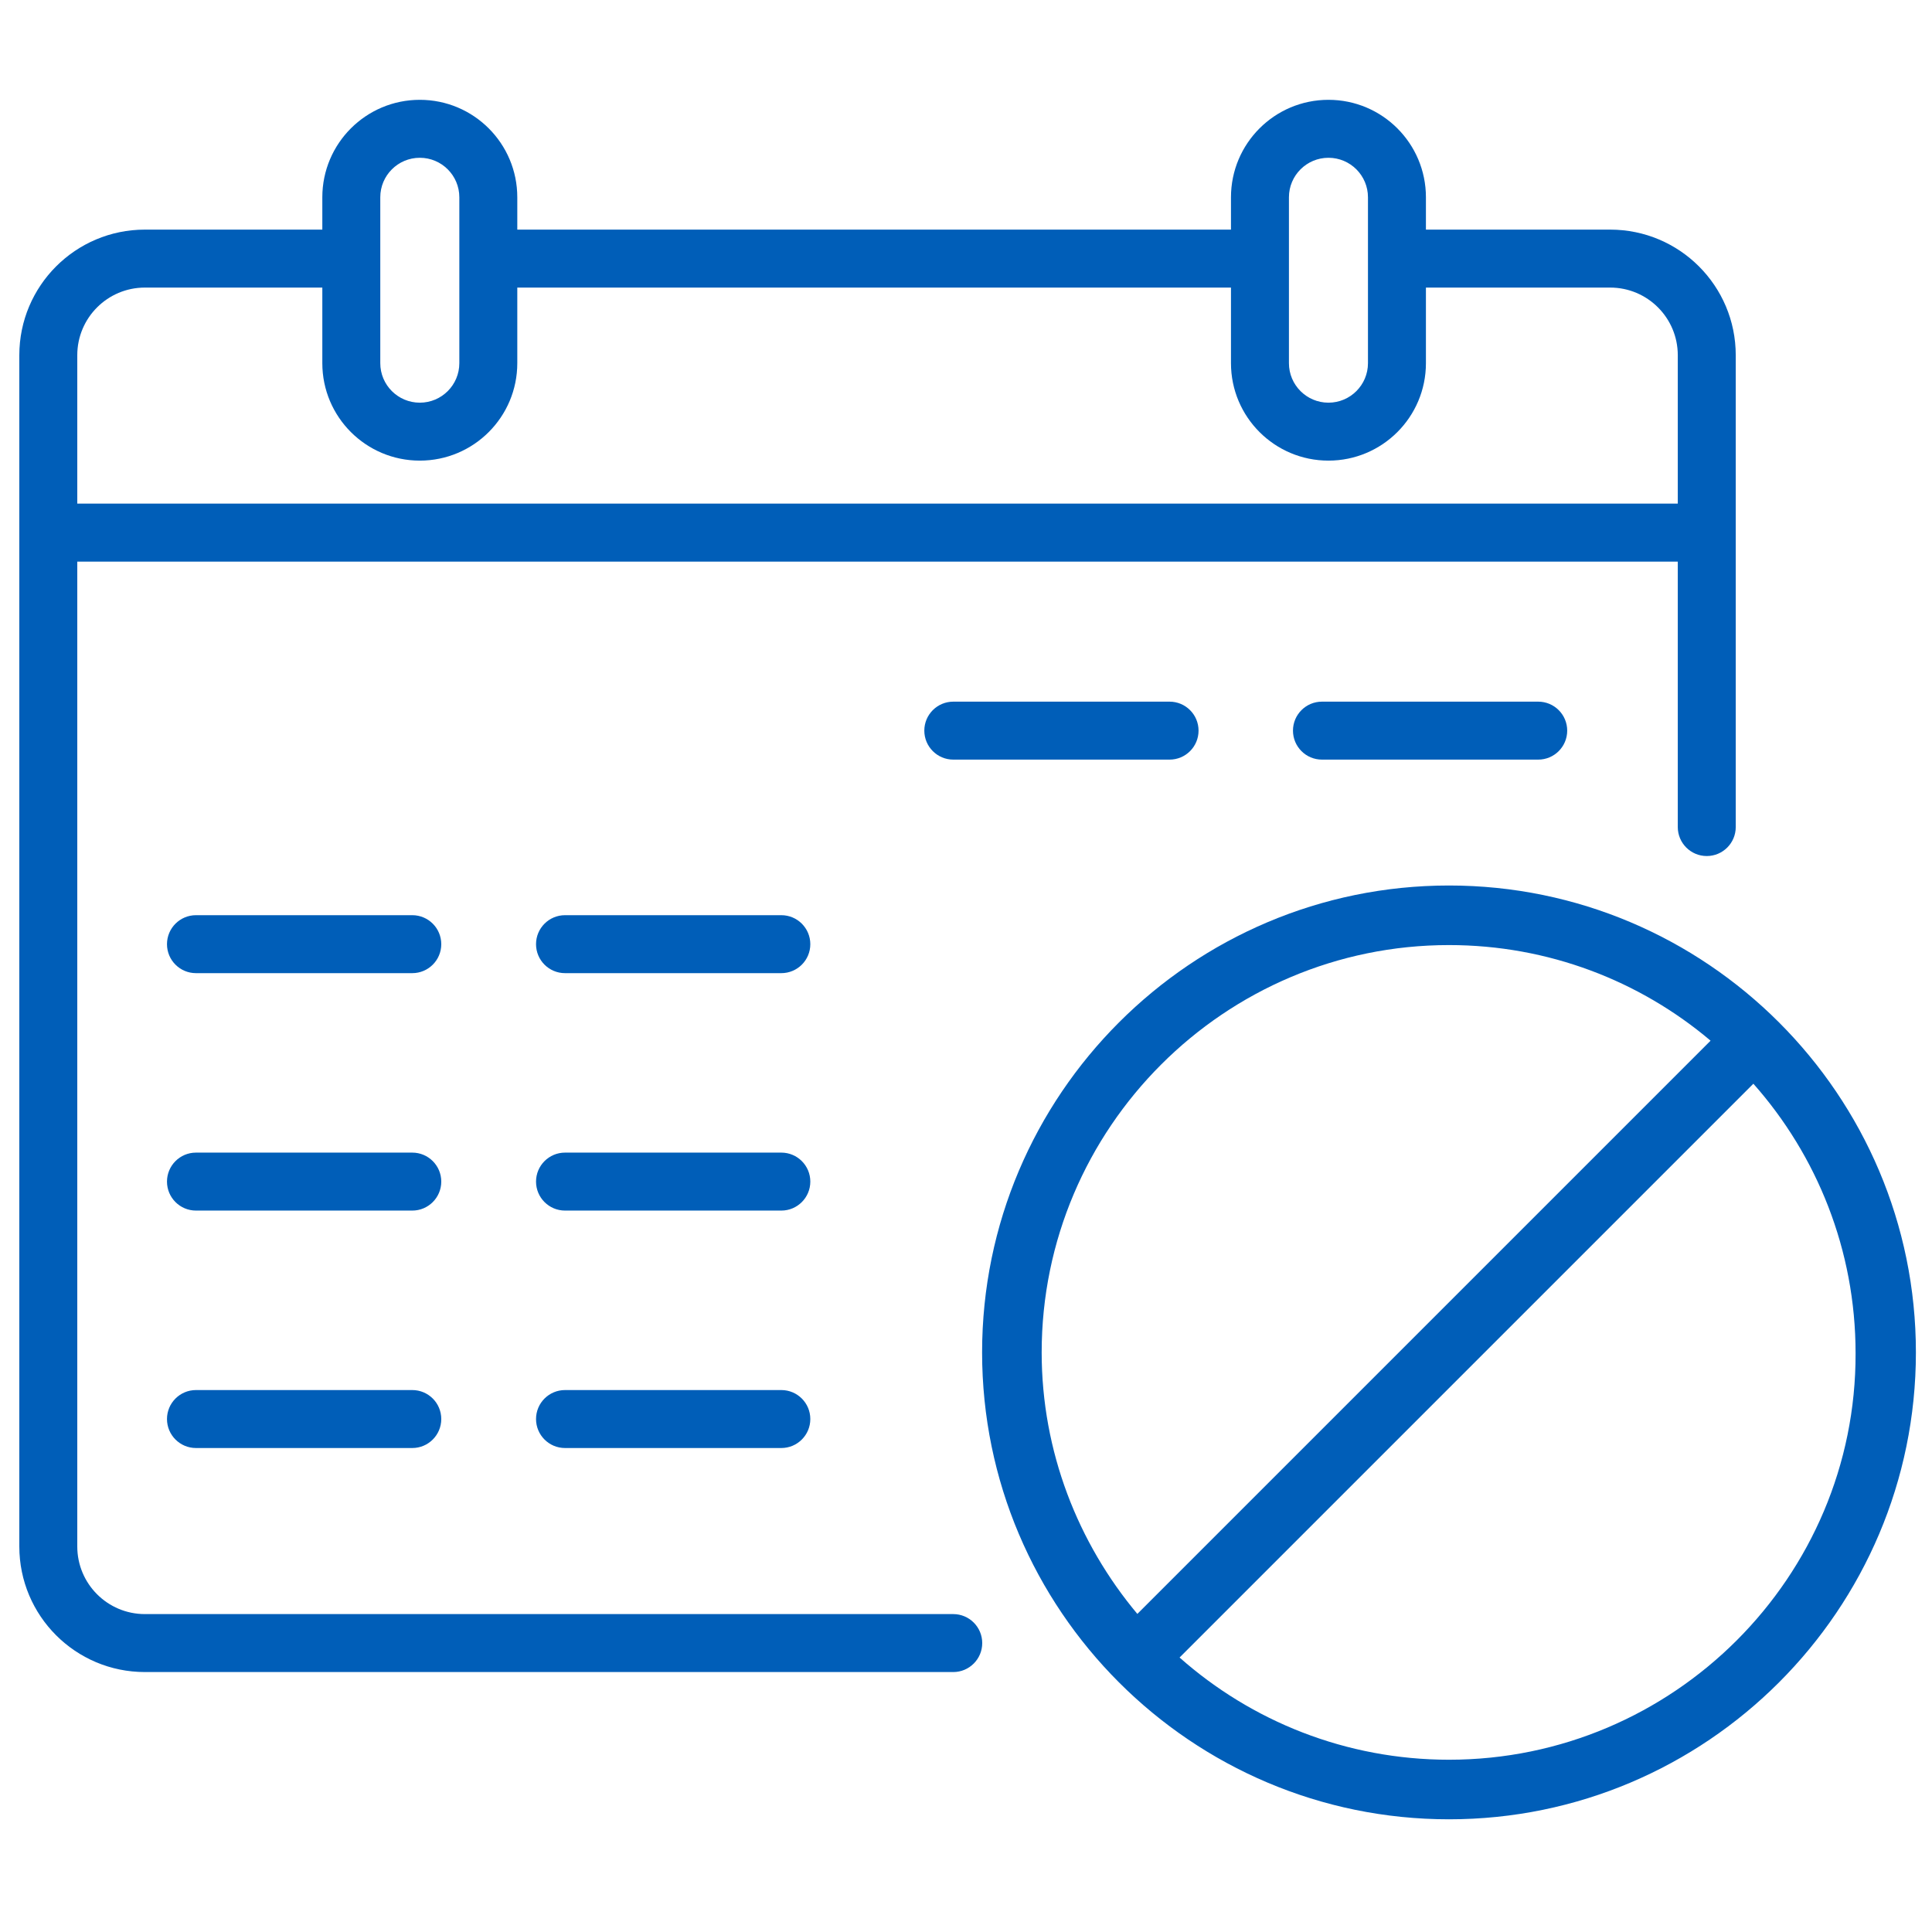
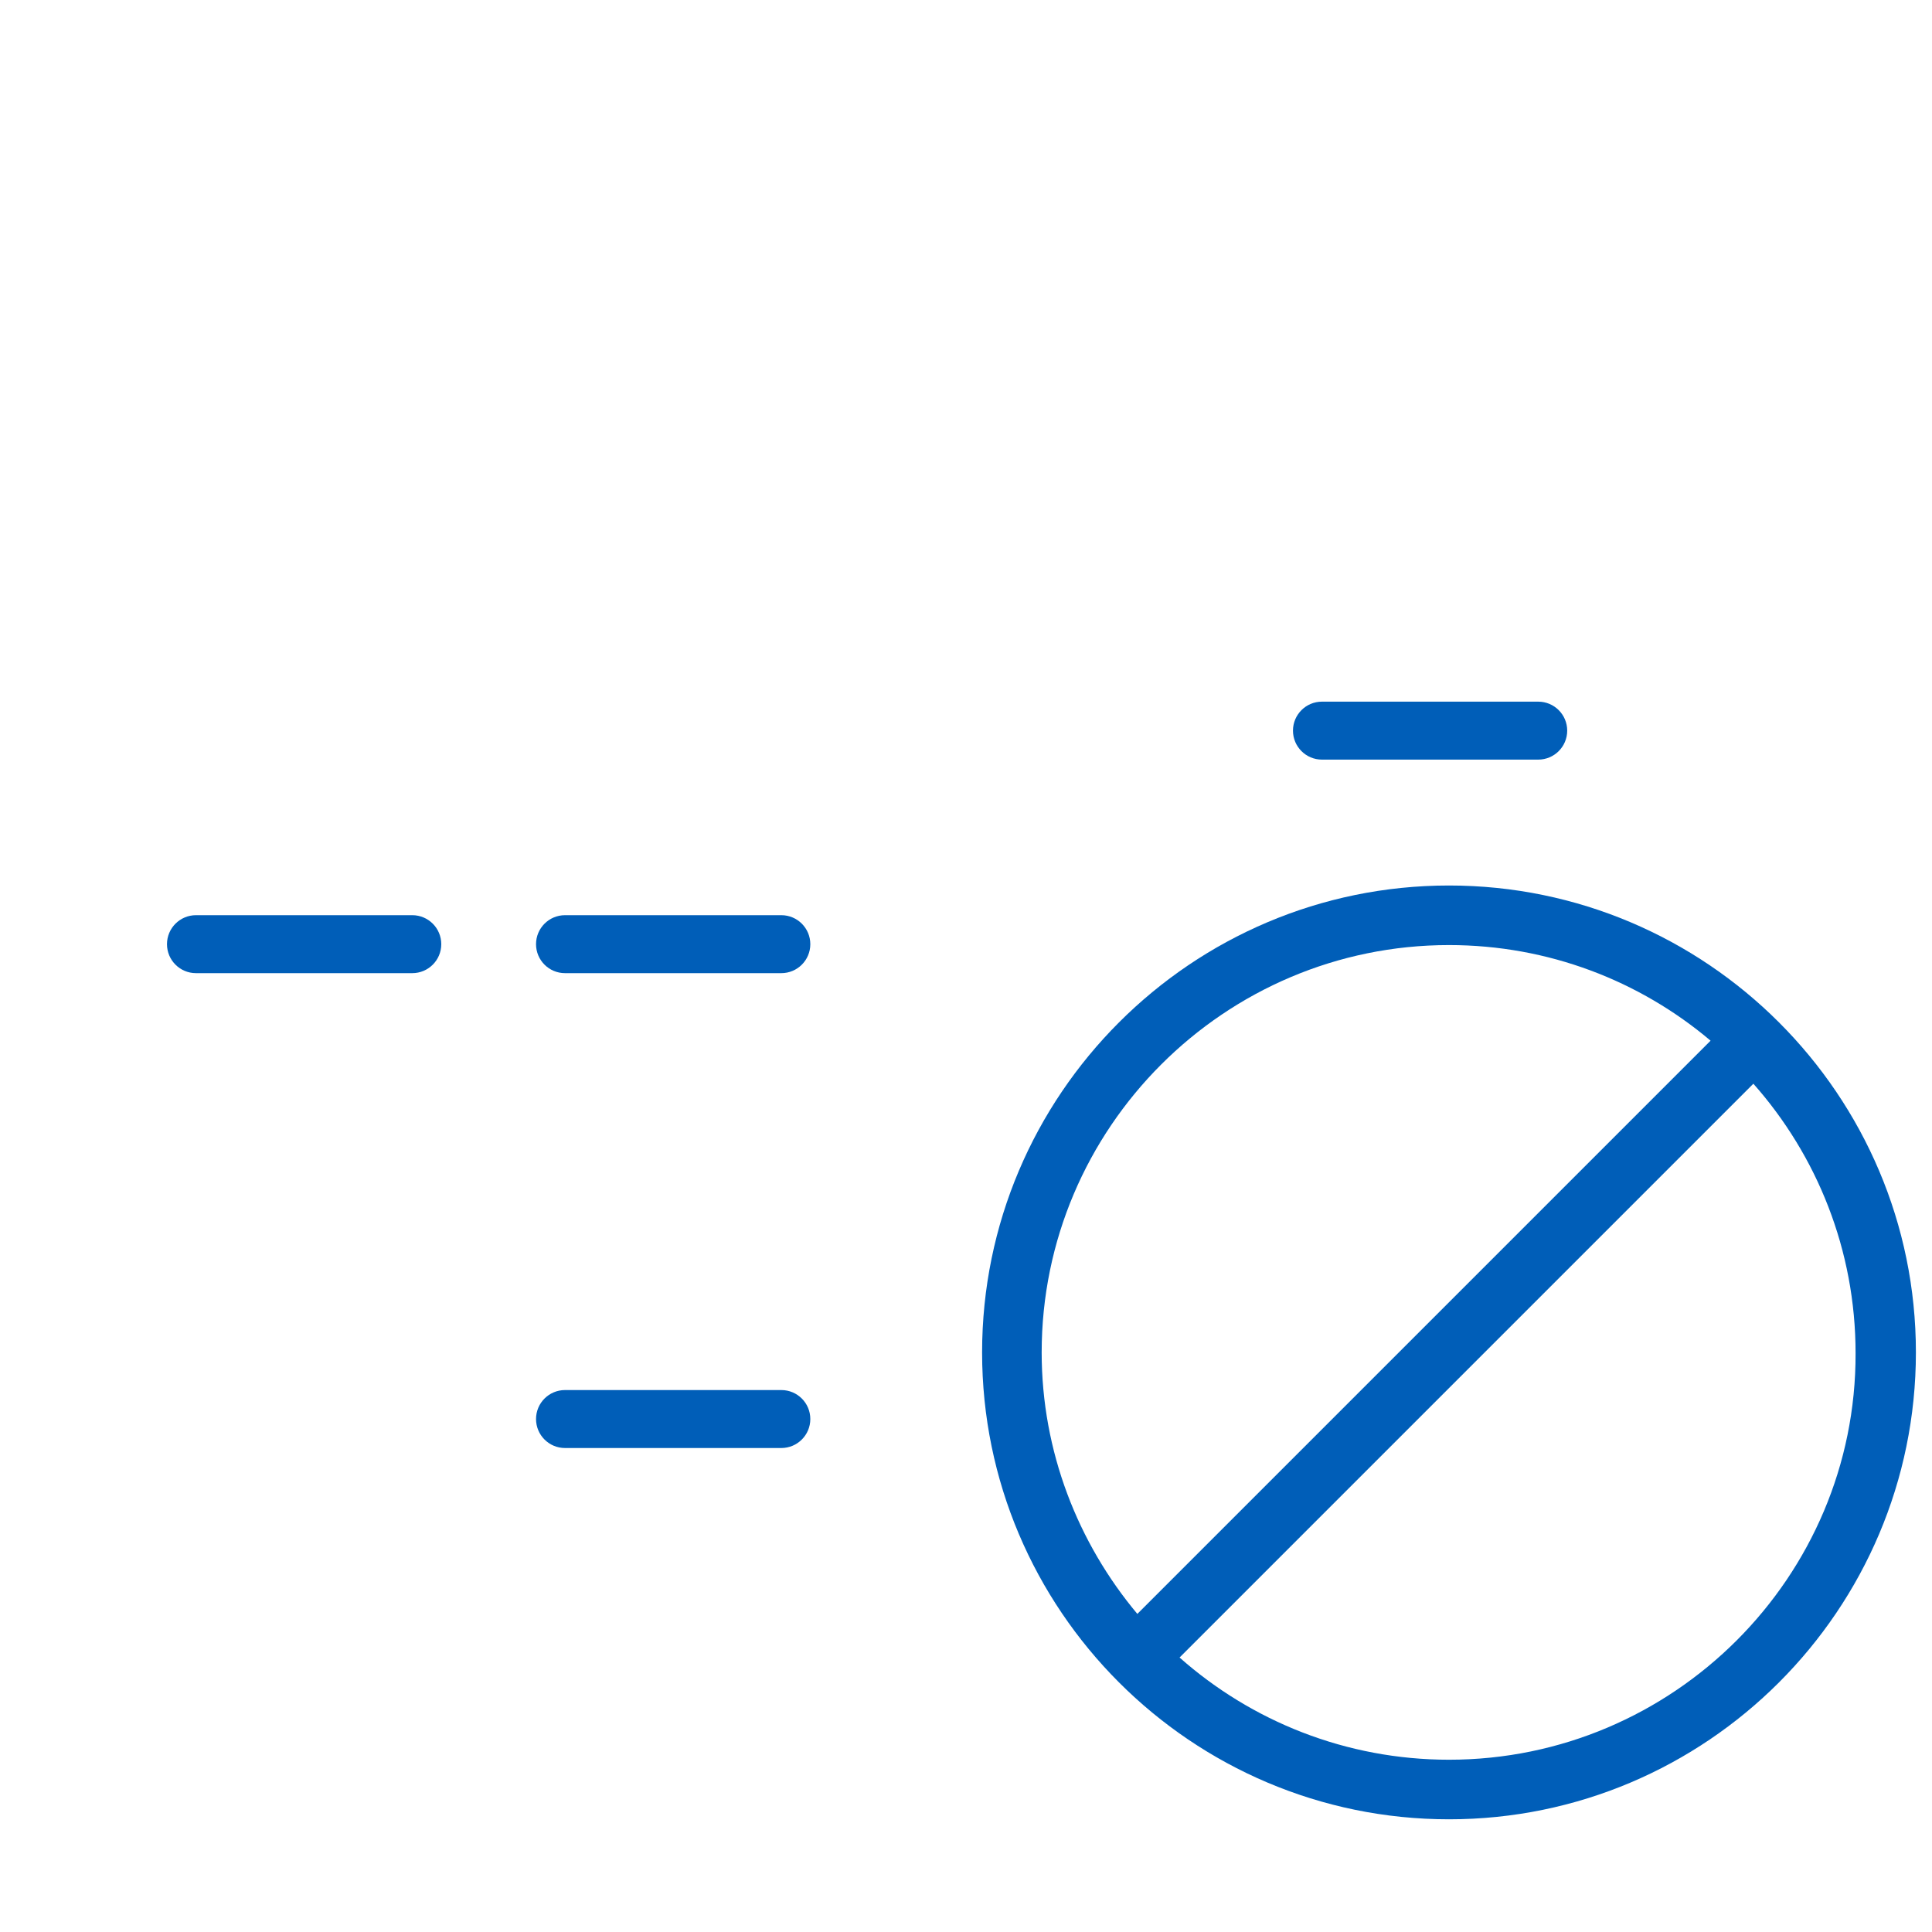
<svg xmlns="http://www.w3.org/2000/svg" width="120" height="120" viewBox="0 0 120 120" fill="none">
-   <path fill-rule="evenodd" clip-rule="evenodd" d="M20.02 12.255C20.02 8.911 22.731 6.2 26.075 6.2C29.419 6.2 32.13 8.911 32.13 12.255V14.262H76.458V12.255C76.458 8.911 79.169 6.2 82.513 6.2C85.856 6.2 88.567 8.911 88.567 12.255V14.262H100.01C104.318 14.262 107.81 17.755 107.81 22.062V51.37C107.81 52.364 107.004 53.17 106.01 53.17C105.016 53.17 104.21 52.364 104.21 51.37V34.882H4.8V96.054C4.8 98.374 6.68 100.254 9 100.254H59.208C60.202 100.254 61.008 101.06 61.008 102.054C61.008 103.048 60.202 103.854 59.208 103.854H9C4.692 103.854 1.2 100.362 1.2 96.054V22.062C1.2 17.755 4.692 14.262 9 14.262H20.02V12.255ZM88.567 17.862V22.556C88.567 25.9 85.856 28.61 82.513 28.61C79.169 28.61 76.458 25.9 76.458 22.556V17.862H32.13V22.556C32.13 25.9 29.419 28.61 26.075 28.61C22.731 28.61 20.02 25.9 20.02 22.556V17.862H9C6.68 17.862 4.8 19.743 4.8 22.062V31.281H104.21V22.062C104.21 19.743 102.33 17.862 100.01 17.862H88.567ZM26.075 9.8C24.719 9.8 23.62 10.899 23.62 12.255V22.556C23.62 23.912 24.719 25.011 26.075 25.011C27.431 25.011 28.53 23.912 28.53 22.556V12.255C28.53 10.899 27.431 9.8 26.075 9.8ZM80.058 12.255C80.058 10.899 81.157 9.8 82.513 9.8C83.868 9.8 84.967 10.899 84.967 12.255V22.556C84.967 23.912 83.868 25.011 82.513 25.011C81.157 25.011 80.058 23.912 80.058 22.556V12.255Z" fill="#005EB8" />
  <path d="M80.309 45.381C80.309 44.387 81.115 43.581 82.109 43.581H95.542C96.536 43.581 97.342 44.387 97.342 45.381C97.342 46.375 96.536 47.181 95.542 47.181L82.109 47.181C81.115 47.181 80.309 46.375 80.309 45.381Z" fill="#005EB8" />
-   <path d="M59.211 43.581C58.217 43.581 57.411 44.387 57.411 45.381C57.411 46.375 58.217 47.181 59.211 47.181L72.644 47.181C73.638 47.181 74.444 46.375 74.444 45.381C74.444 44.387 73.638 43.581 72.644 43.581H59.211Z" fill="#005EB8" />
  <path d="M10.372 58.645C10.372 57.65 11.178 56.844 12.172 56.844H25.608C26.602 56.844 27.408 57.65 27.408 58.645C27.408 59.639 26.602 60.444 25.608 60.444L12.172 60.444C11.178 60.444 10.372 59.639 10.372 58.645Z" fill="#005EB8" />
-   <path d="M12.172 71.591C11.178 71.591 10.372 72.397 10.372 73.391C10.372 74.385 11.178 75.191 12.172 75.191H25.608C26.602 75.191 27.408 74.385 27.408 73.391C27.408 72.397 26.602 71.591 25.608 71.591H12.172Z" fill="#005EB8" />
  <path d="M33.294 58.645C33.294 57.65 34.1 56.844 35.094 56.844H48.53C49.524 56.844 50.33 57.65 50.33 58.645C50.33 59.639 49.524 60.444 48.53 60.444L35.094 60.444C34.1 60.444 33.294 59.639 33.294 58.645Z" fill="#005EB8" />
-   <path d="M12.172 86.339C11.178 86.339 10.372 87.144 10.372 88.139C10.372 89.133 11.178 89.939 12.172 89.939H25.608C26.602 89.939 27.408 89.133 27.408 88.139C27.408 87.144 26.602 86.339 25.608 86.339H12.172Z" fill="#005EB8" />
-   <path d="M33.294 73.391C33.294 72.397 34.1 71.591 35.094 71.591H48.53C49.524 71.591 50.33 72.397 50.33 73.391C50.33 74.385 49.524 75.191 48.53 75.191H35.094C34.1 75.191 33.294 74.385 33.294 73.391Z" fill="#005EB8" />
  <path d="M35.094 86.339C34.1 86.339 33.294 87.144 33.294 88.139C33.294 89.133 34.1 89.939 35.094 89.939H48.53C49.524 89.939 50.33 89.133 50.33 88.139C50.33 87.144 49.524 86.339 48.53 86.339H35.094Z" fill="#005EB8" />
  <path fill-rule="evenodd" clip-rule="evenodd" d="M90 55C74.008 55 61 68.008 61 84C61 99.992 74.008 113 90 113C105.992 113 119 99.992 119 84C119 68.008 105.992 55 90 55ZM115.253 84.047L115.253 84.05C115.298 97.942 103.945 109.3 90 109.3C83.599 109.3 77.726 106.903 73.265 102.952L108.905 67.312C112.856 71.773 115.253 77.646 115.253 84.047ZM90 58.7C96.168 58.7 101.849 60.92 106.247 64.639L70.643 100.243C66.957 95.841 64.7 90.16 64.7 84C64.7 70.056 76.056 58.7 90 58.7Z" fill="#005EB8" />
</svg>